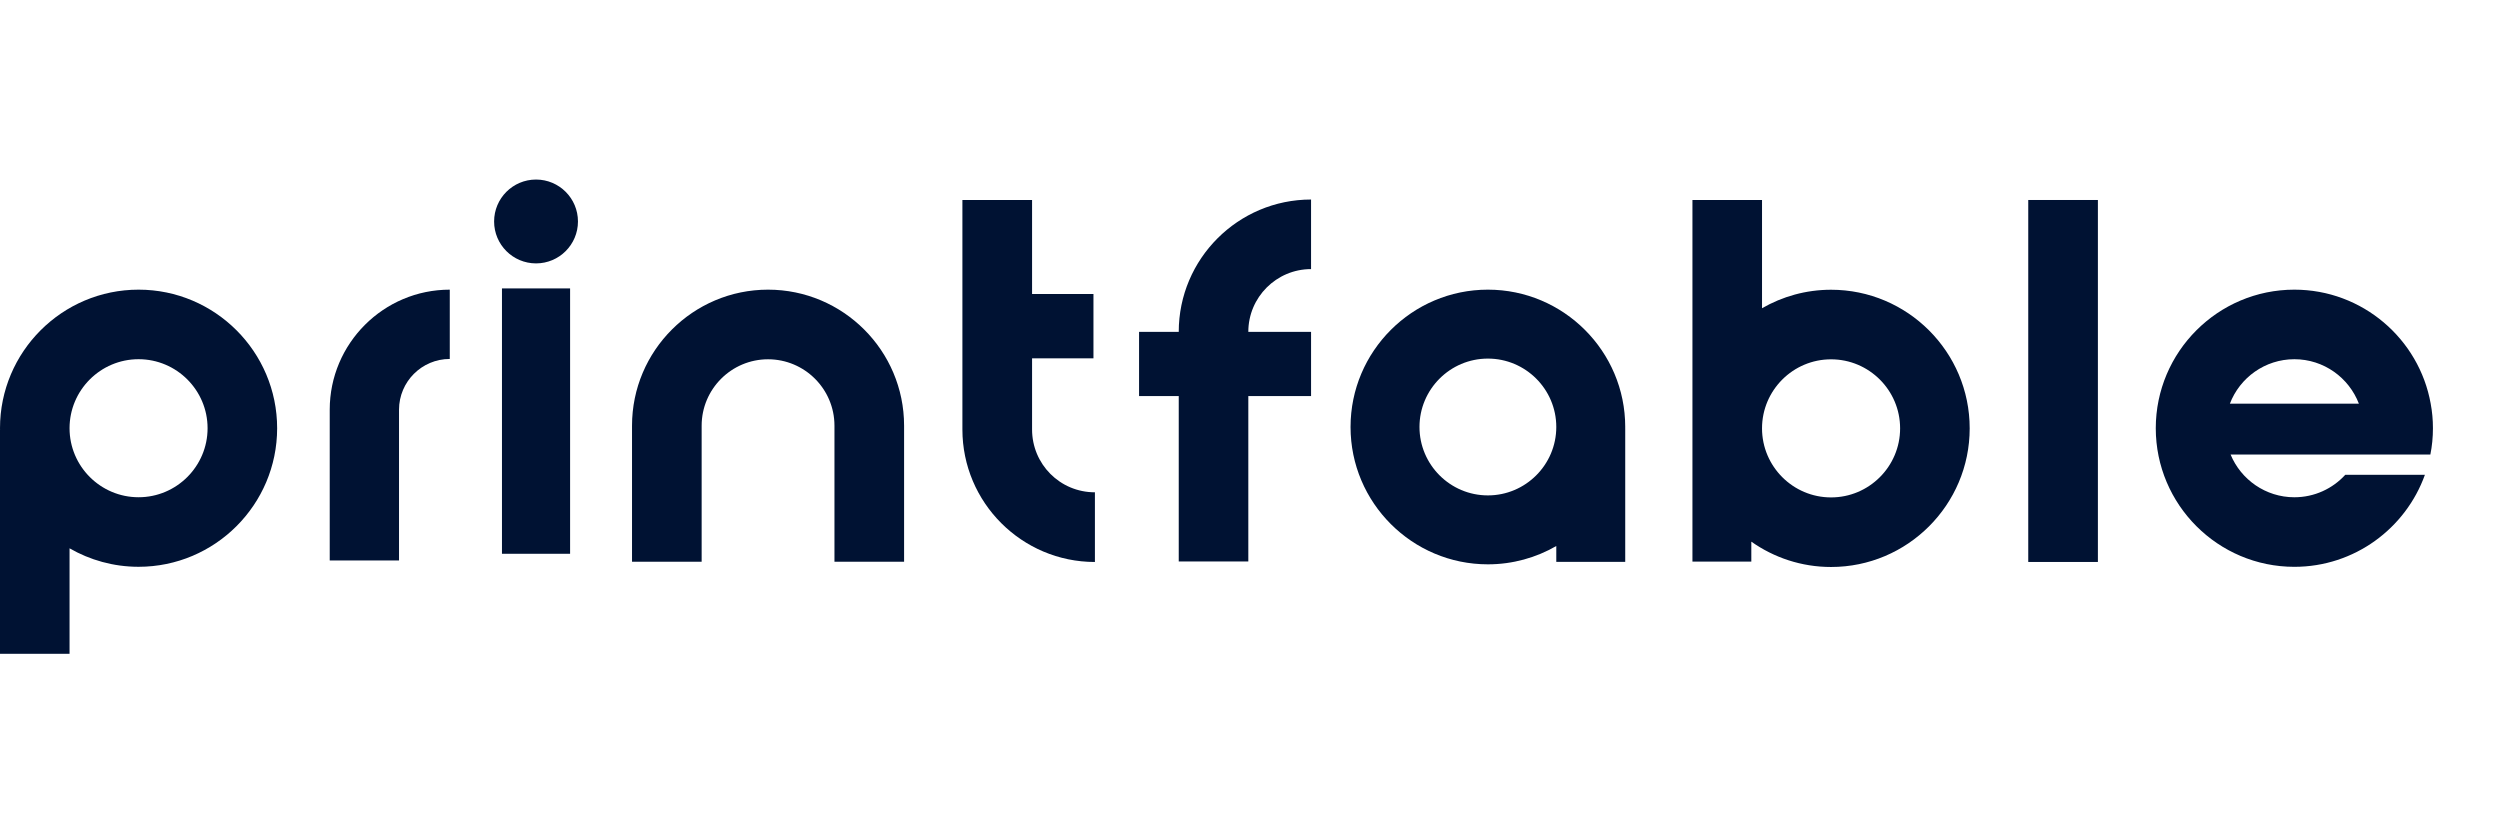
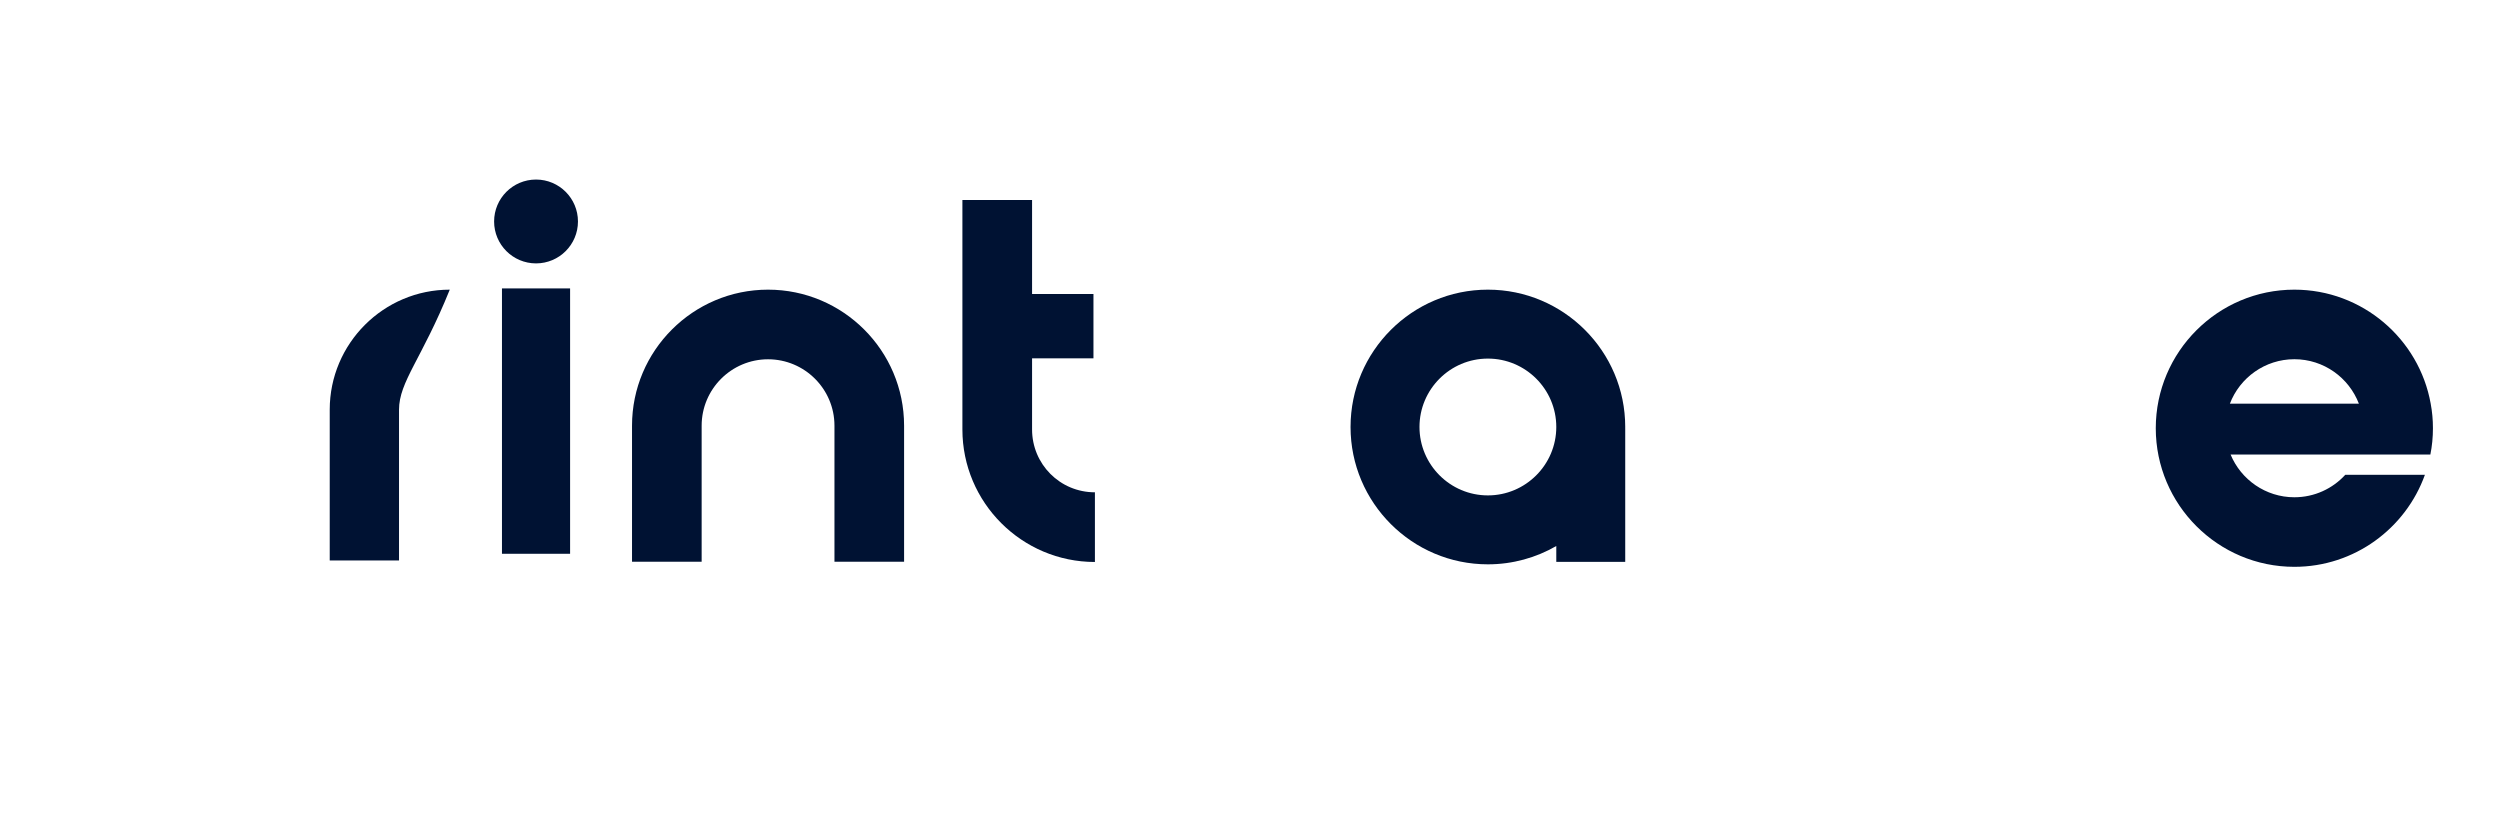
<svg xmlns="http://www.w3.org/2000/svg" width="150" height="50" viewBox="0 0 256 50" fill="none">
-   <path d="M14.19 11.994C6.365 11.994 0 18.359 0 26.184C0 26.235 0.003 26.285 0.004 26.335H0V49.282H7.122V38.48C9.205 39.681 11.617 40.373 14.19 40.373C22.013 40.373 28.379 34.008 28.379 26.184C28.379 18.359 22.013 11.994 14.19 11.994ZM14.19 33.251C10.293 33.251 7.122 30.08 7.122 26.184C7.122 22.287 10.293 19.116 14.19 19.116C18.086 19.116 21.256 22.287 21.256 26.184C21.256 30.08 18.086 33.251 14.19 33.251Z" fill="#001233" />
-   <path d="M46.057 11.994V19.09C43.191 19.09 40.86 21.421 40.86 24.287L40.86 39.723H33.764V24.287C33.764 17.509 39.278 11.994 46.057 11.994Z" fill="#001233" />
+   <path d="M46.057 11.994C43.191 19.09 40.86 21.421 40.86 24.287L40.86 39.723H33.764V24.287C33.764 17.509 39.278 11.994 46.057 11.994Z" fill="#001233" />
  <path d="M51.401 11.867H58.378V39.04H51.401V11.867Z" fill="#001233" />
  <path d="M54.89 9.305C57.261 9.305 59.183 7.383 59.183 5.012C59.183 2.641 57.261 0.719 54.89 0.719C52.519 0.719 50.597 2.641 50.597 5.012C50.597 7.383 52.519 9.305 54.89 9.305Z" fill="#001233" />
  <path d="M92.579 25.924L92.579 39.854H85.449V25.919C85.446 22.171 82.397 19.124 78.649 19.124C74.899 19.124 71.849 22.174 71.849 25.924L71.849 39.854H64.719L64.719 25.924C64.719 18.243 70.968 11.994 78.649 11.994C86.33 11.994 92.579 18.243 92.579 25.924Z" fill="#001233" />
  <path d="M112.119 32.745V39.88C104.636 39.88 98.55 33.793 98.55 26.31V2.812H105.684V12.441H111.97V19.026H105.684V26.31C105.684 29.852 108.527 32.745 112.119 32.745Z" fill="#001233" />
-   <path d="M127.828 16.314C127.828 12.771 130.71 9.889 134.252 9.889V2.765C126.781 2.765 120.703 8.843 120.703 16.314L116.64 16.314V22.891H120.703V39.83H127.828V22.891H134.253V16.314H127.828Z" fill="#001233" />
  <path d="M166.423 26.057C166.423 18.303 160.114 11.994 152.36 11.994C144.605 11.994 138.296 18.303 138.296 26.057C138.296 33.812 144.605 40.121 152.36 40.121C154.909 40.121 157.3 39.436 159.364 38.245V39.869H166.423V26.189H166.42C166.42 26.145 166.423 26.101 166.423 26.057ZM152.36 33.062C148.498 33.062 145.355 29.919 145.355 26.057C145.355 22.195 148.498 19.053 152.36 19.053C156.222 19.053 159.364 22.195 159.364 26.057C159.364 29.919 156.222 33.062 152.36 33.062Z" fill="#001233" />
-   <path d="M187.501 12.003C184.928 12.003 182.515 12.695 180.431 13.897V2.812H173.306V26.195L173.306 26.198L173.306 26.2V39.844H179.335V37.798C181.647 39.43 184.463 40.393 187.501 40.393C195.328 40.393 201.696 34.025 201.696 26.198C201.696 18.371 195.328 12.003 187.501 12.003ZM187.501 33.268C183.604 33.268 180.432 30.096 180.431 26.199V26.196C180.432 22.299 183.604 19.128 187.501 19.128C191.399 19.128 194.571 22.3 194.571 26.198C194.571 30.096 191.399 33.268 187.501 33.268Z" fill="#001233" />
-   <path d="M214.824 39.878H207.693V2.812H214.824L214.824 39.878Z" fill="#001233" />
  <path d="M248.87 28.875C249.045 28.004 249.133 27.105 249.133 26.185C249.133 25.325 249.056 24.486 248.903 23.67C247.719 17.04 241.906 11.994 234.942 11.994C227.118 11.994 220.751 18.361 220.751 26.185C220.751 34.009 227.118 40.376 234.942 40.376C241.095 40.376 246.344 36.436 248.311 30.952H240.158C238.865 32.365 237.008 33.253 234.942 33.253C232 33.253 229.469 31.439 228.411 28.875H241.479H248.87ZM228.34 23.67C229.354 21.013 231.934 19.117 234.942 19.117C237.956 19.117 240.531 21.013 241.55 23.67H228.34Z" fill="#001233" />
</svg>